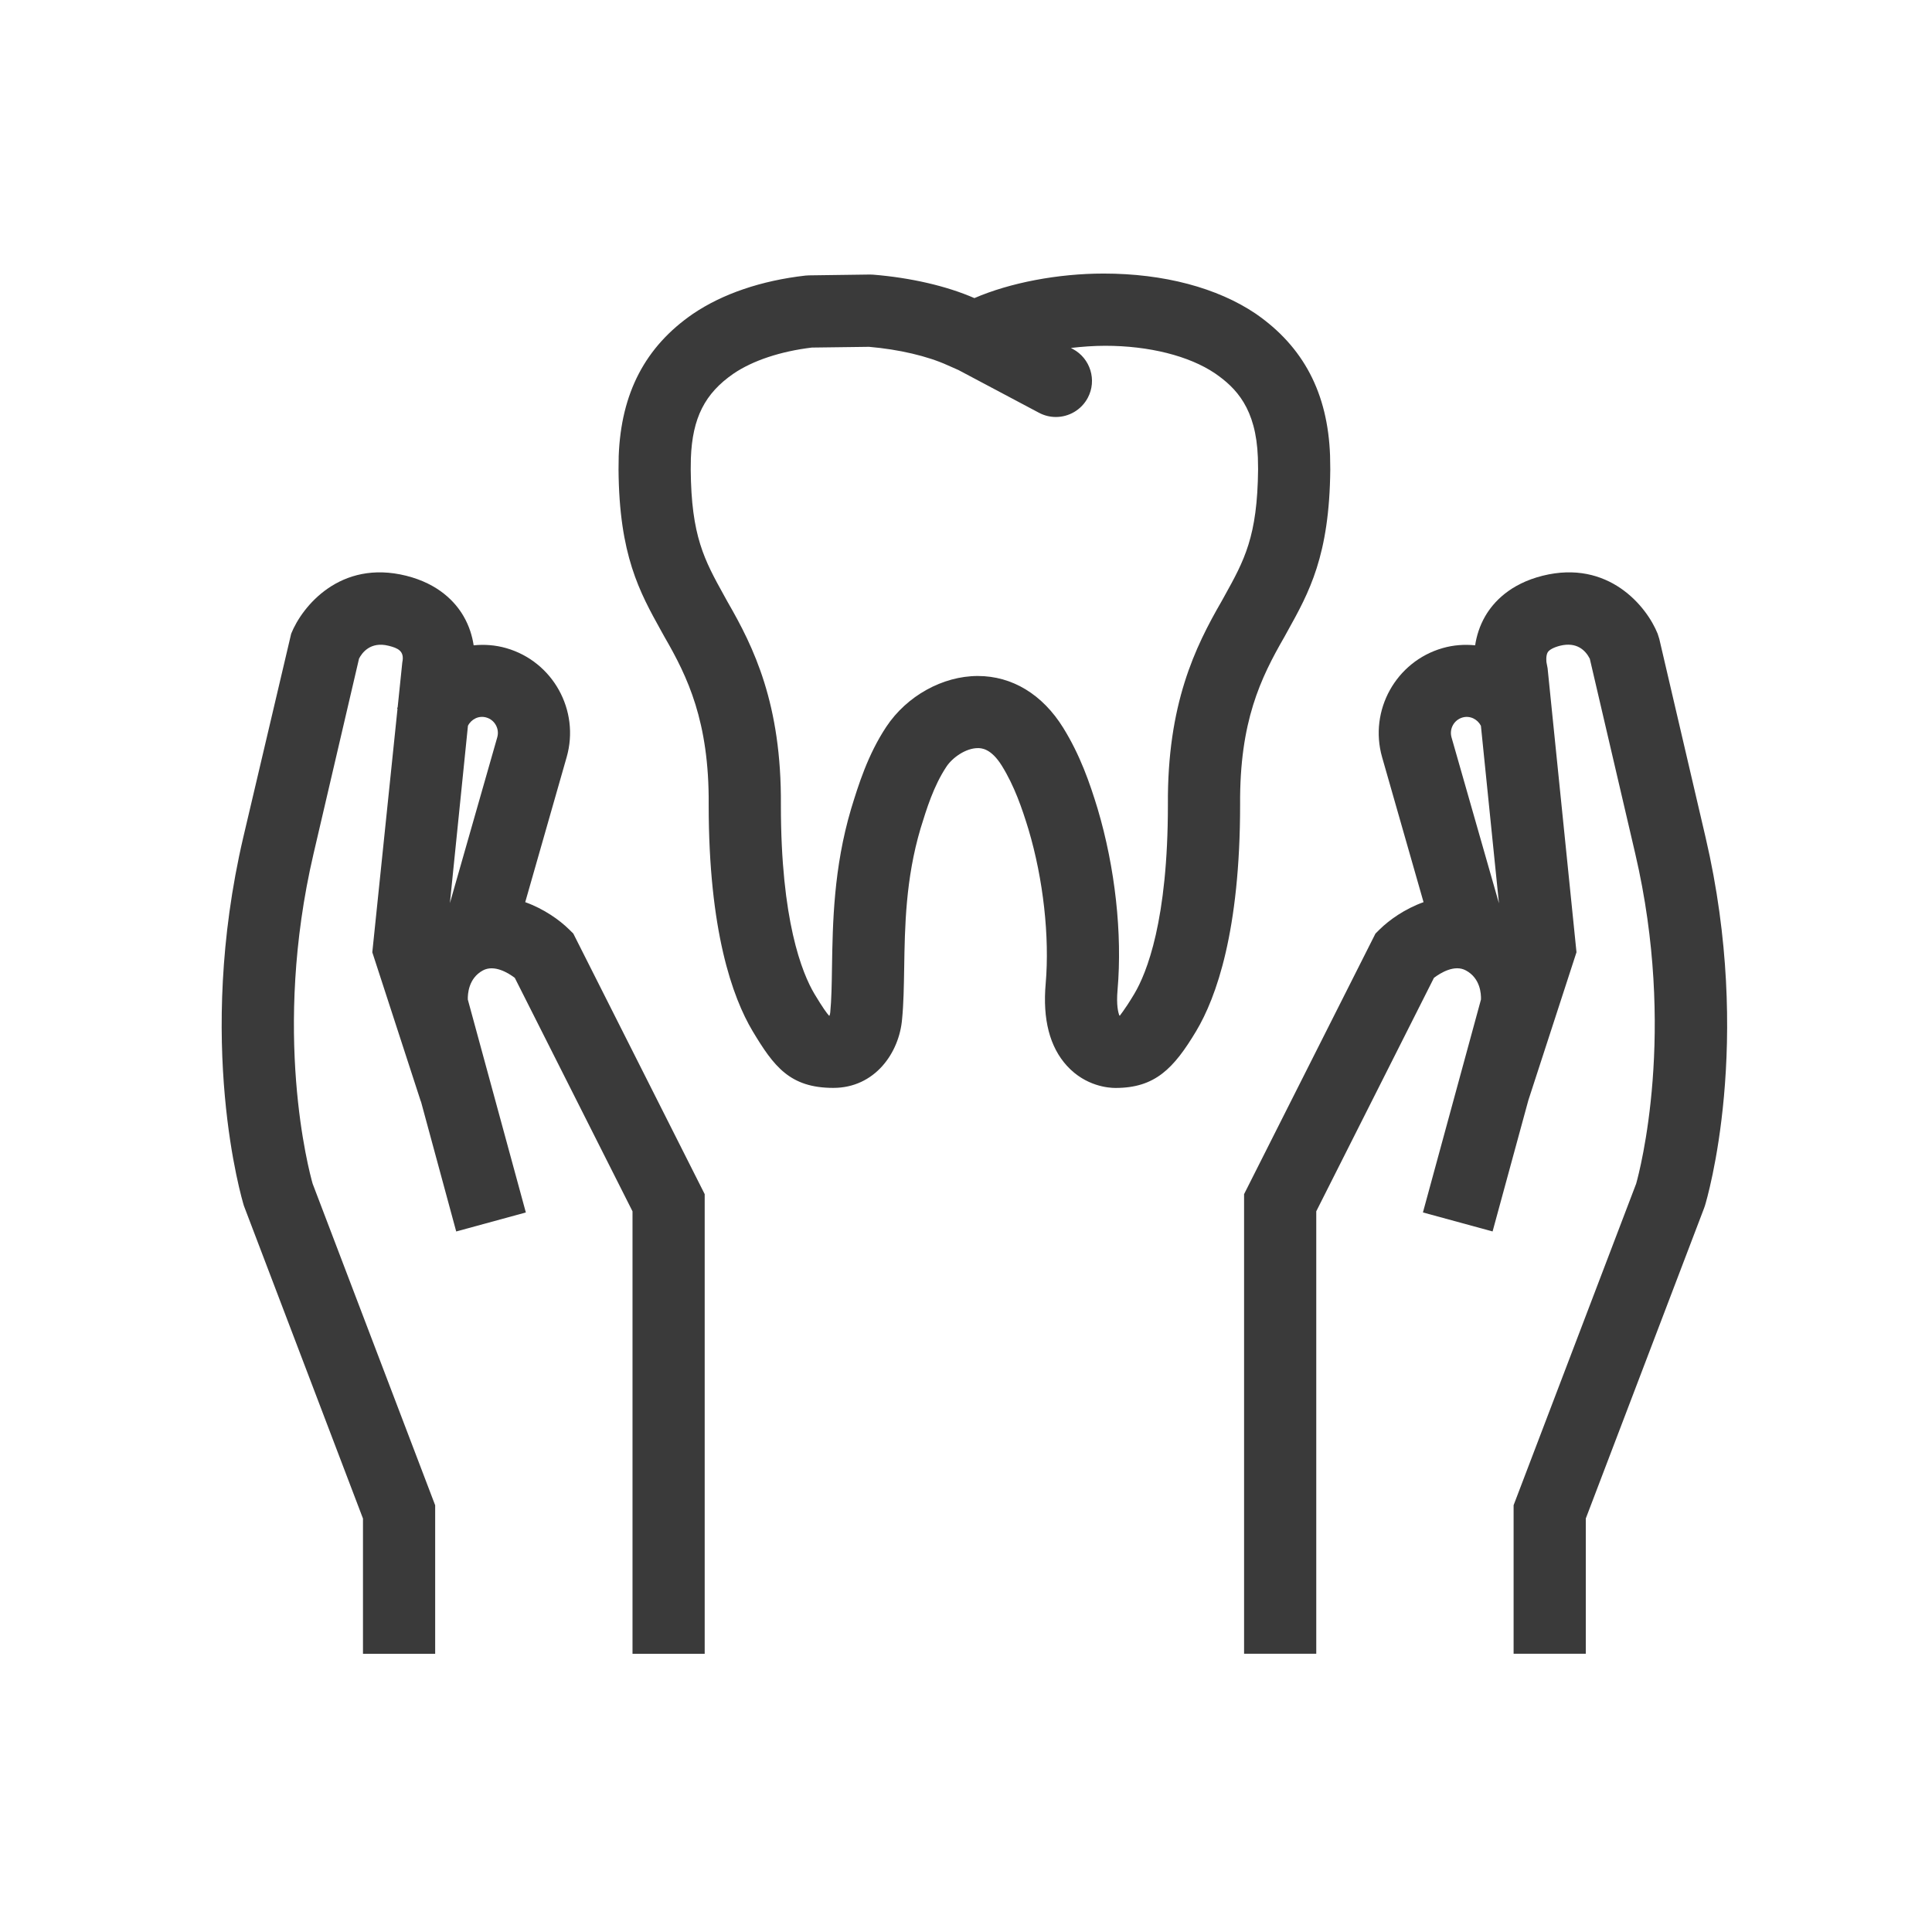
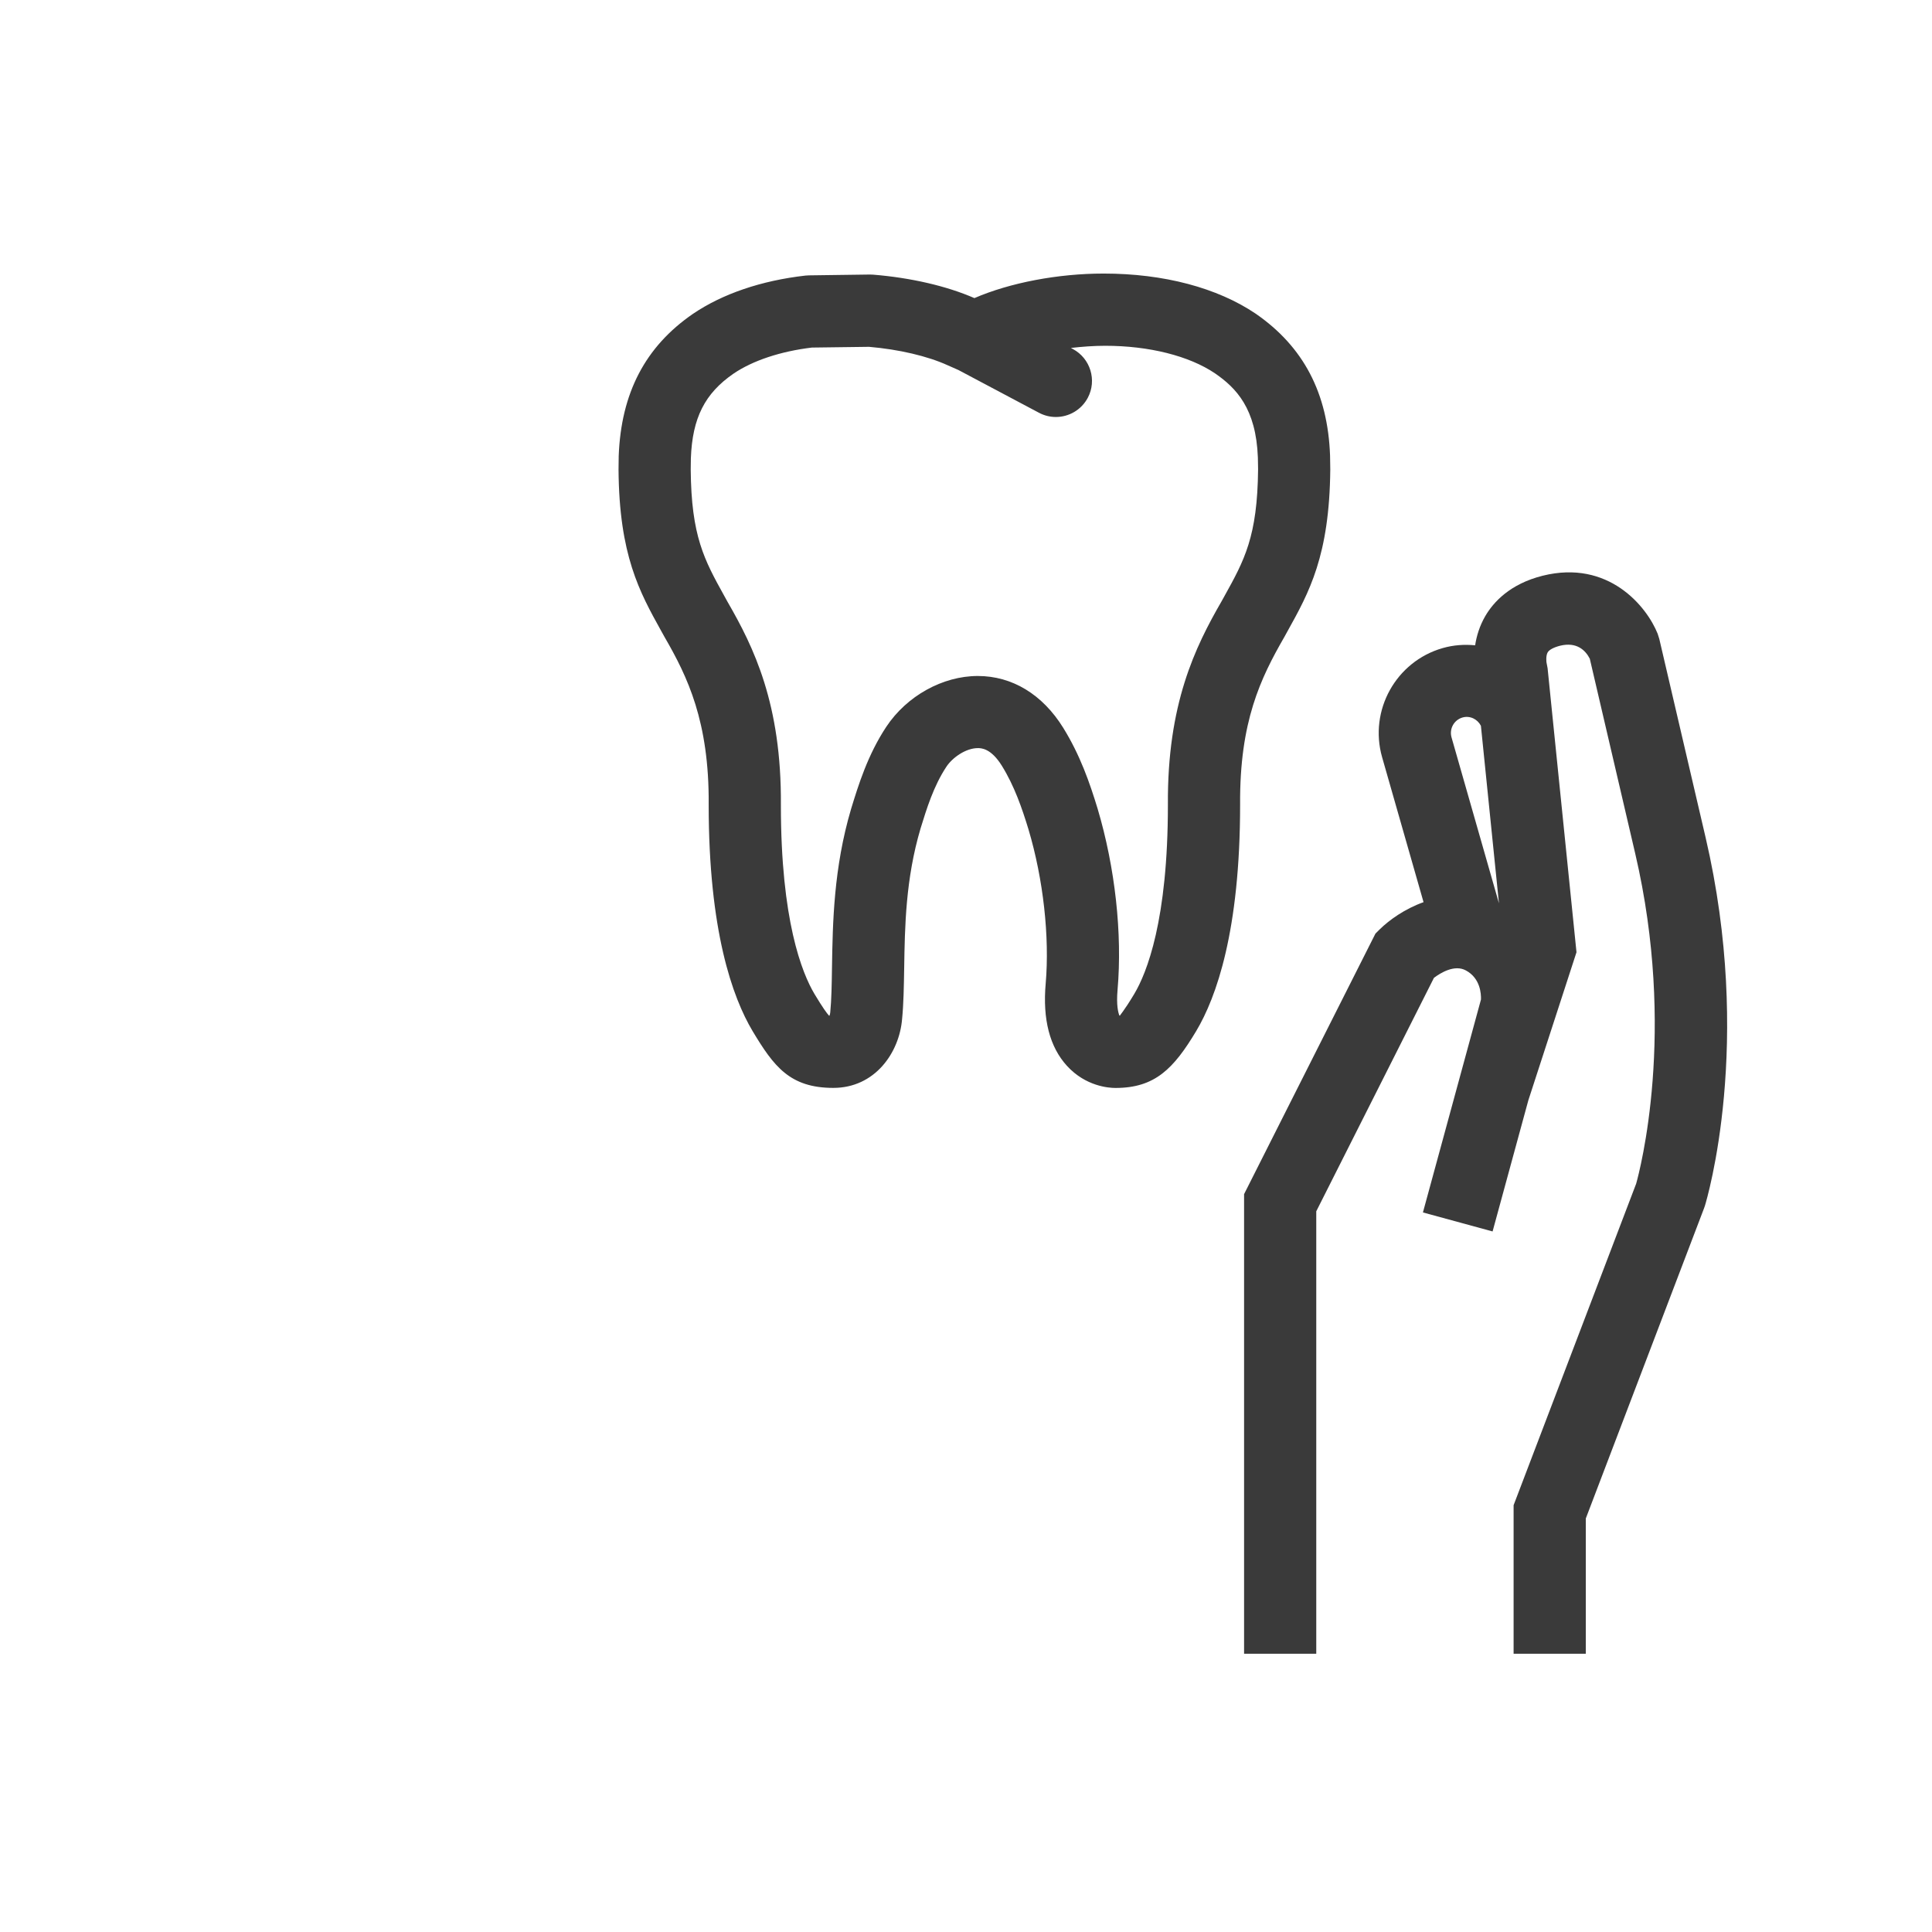
<svg xmlns="http://www.w3.org/2000/svg" height="91" width="91" fill="currentColor" version="1.1" x="0px" y="0px" viewBox="0 0 91 91" enable-background="new 0 0 91 91" xml:space="preserve">
  <g fill="#3A3A3A">
    <path d="M78.155,30.094l-0.078-0.246c-0.514-1.283-2.313-3.504-5.418-2.73c-1.541,0.387-2.318,1.246-2.699,1.898   c-0.273,0.471-0.412,0.945-0.479,1.379c-0.502-0.049-1.018-0.016-1.529,0.131c-2.199,0.629-3.479,2.932-2.854,5.135l1.953,6.832   c-0.881,0.316-1.609,0.834-2.066,1.283l-0.199,0.197l-6.188,12.273v21.648h3.4v-20.84l5.543-10.996   c0.313-0.236,0.973-0.641,1.506-0.348c0.682,0.367,0.719,1.107,0.709,1.369l-2.734,10.029l3.281,0.895l1.684-6.176l2.268-6.975   l-1.168-11.477l0,0l0,0l-0.193-1.9l-0.053-0.281c0-0.002-0.039-0.301,0.057-0.467c0.072-0.123,0.287-0.236,0.586-0.313   c0.785-0.191,1.195,0.217,1.398,0.613l2.141,9.184c1.953,8.375,0.211,14.945,0.043,15.541l-5.773,15.145v6.996h3.4v-6.369   L80.267,56.9l0.037-0.107c0.096-0.309,2.287-7.672,0.031-17.352L78.155,30.094z M68.886,33.795c0.35-0.1,0.705,0.076,0.867,0.391   l0.85,8.361l-2.234-7.816C68.255,34.328,68.487,33.91,68.886,33.795z" fill="#3A3A3A" />
-     <path d="M17.097,77.895h3.4V70.9l-5.772-15.148c-0.172-0.604-1.921-7.121,0.043-15.539l2.143-9.191   c0.129-0.256,0.525-0.824,1.394-0.605c0.422,0.105,0.761,0.24,0.644,0.781l-0.218,2.109c-0.008,0.025-0.021,0.047-0.029,0.072   l0.021,0.006l-1.187,11.469l2.286,7.027l0.005-0.002l1.661,6.125l3.28-0.895L22.035,47.08c-0.008-0.24,0.024-1,0.709-1.371   c0.537-0.289,1.198,0.117,1.504,0.35l5.544,10.996v20.84h3.4V56.246l-6.188-12.273l-0.199-0.197   c-0.457-0.449-1.187-0.967-2.066-1.283l1.952-6.832c0.628-2.201-0.65-4.506-2.852-5.135c-0.512-0.146-1.028-0.18-1.529-0.131   c-0.066-0.434-0.206-0.908-0.48-1.379c-0.381-0.652-1.158-1.512-2.699-1.898c-3.108-0.773-4.902,1.447-5.416,2.73l-2.257,9.594   c-2.258,9.68-0.064,17.043,0.03,17.352l5.609,14.732V77.895z M22.906,33.795c0.398,0.113,0.63,0.533,0.516,0.932l-2.231,7.811   l0.85-8.354C22.201,33.869,22.555,33.693,22.906,33.795z" fill="#3A3A3A" />
    <path d="M50.257,50.205c0.883,0.965,1.969,1.039,2.281,1.039h0.002c1.857,0,2.738-0.902,3.803-2.68   c0.945-1.584,2.07-4.719,2.068-10.674c-0.027-3.902,0.965-5.947,2.088-7.895l0.145-0.264c1.018-1.832,1.977-3.561,2.014-7.617   l-0.01-0.654c-0.107-2.945-1.25-5.129-3.504-6.686c-1.805-1.217-4.32-1.889-7.162-1.889c-2.15,0-4.414,0.432-6.086,1.156   c-1.303-0.568-2.989-0.959-4.766-1.104c-0.054-0.004-0.109-0.006-0.16-0.006l-2.864,0.039c-0.057,0-0.112,0.004-0.168,0.01   c-2.075,0.236-3.905,0.857-5.302,1.805c-2.241,1.543-3.383,3.725-3.494,6.695c-0.005,0.23-0.009,0.439-0.008,0.646   c0.031,4.021,0.988,5.75,2.001,7.578l0.178,0.32c1.062,1.838,2.097,3.957,2.067,7.875c-0.001,5.943,1.122,9.078,2.068,10.666   c1,1.666,1.755,2.676,3.804,2.676c1.955,0,3.11-1.652,3.239-3.254c0.07-0.715,0.083-1.52,0.097-2.373   c0.031-1.973,0.066-4.209,0.772-6.594c0.289-0.936,0.615-1.998,1.219-2.91c0.285-0.43,0.915-0.873,1.477-0.873   c0.154,0,0.617,0,1.131,0.828c0.594,0.957,0.955,2.012,1.256,2.998c0.699,2.344,1,5.057,0.811,7.26   C49.104,48.01,49.442,49.314,50.257,50.205z M46.056,31.84c-1.655,0-3.347,0.939-4.312,2.395c-0.876,1.324-1.314,2.75-1.656,3.865   c-0.825,2.789-0.867,5.381-0.9,7.465c-0.012,0.814-0.023,1.518-0.082,2.123c-0.004,0.045-0.018,0.102-0.035,0.152   c-0.009,0-0.017-0.002-0.023-0.002c-0.102-0.109-0.299-0.379-0.682-1.016c-0.593-0.994-1.587-3.477-1.585-8.906   c0.035-4.76-1.285-7.445-2.507-9.559l-0.164-0.297c-0.934-1.688-1.551-2.801-1.576-5.945c0-0.17,0.003-0.354,0.007-0.531   c0.071-1.898,0.657-3.055,2.013-3.988c0.904-0.613,2.21-1.047,3.685-1.225l2.694-0.035c1.411,0.121,2.755,0.436,3.71,0.871   l0.5,0.221l3.795,2.014c0.254,0.135,0.527,0.199,0.795,0.199c0.609,0,1.197-0.328,1.504-0.904c0.439-0.828,0.123-1.857-0.705-2.299   l-0.092-0.049c0.533-0.061,1.076-0.102,1.621-0.102c2.063,0,3.951,0.477,5.166,1.297c1,0.689,1.936,1.652,2.021,3.967l0.01,0.549   c-0.029,3.178-0.65,4.293-1.588,5.984l-0.133,0.24c-1.24,2.148-2.561,4.838-2.527,9.578c0.002,5.441-0.994,7.924-1.586,8.916   c-0.5,0.836-0.693,1.014-0.664,1.014c-0.002,0.002-0.012,0.004-0.033,0.006c-0.057-0.137-0.152-0.486-0.088-1.217   c0.229-2.646-0.113-5.754-0.941-8.535c-0.371-1.217-0.822-2.52-1.621-3.809C49.101,32.705,47.673,31.84,46.056,31.84z" fill="#3A3A3A" />
  </g>
</svg>